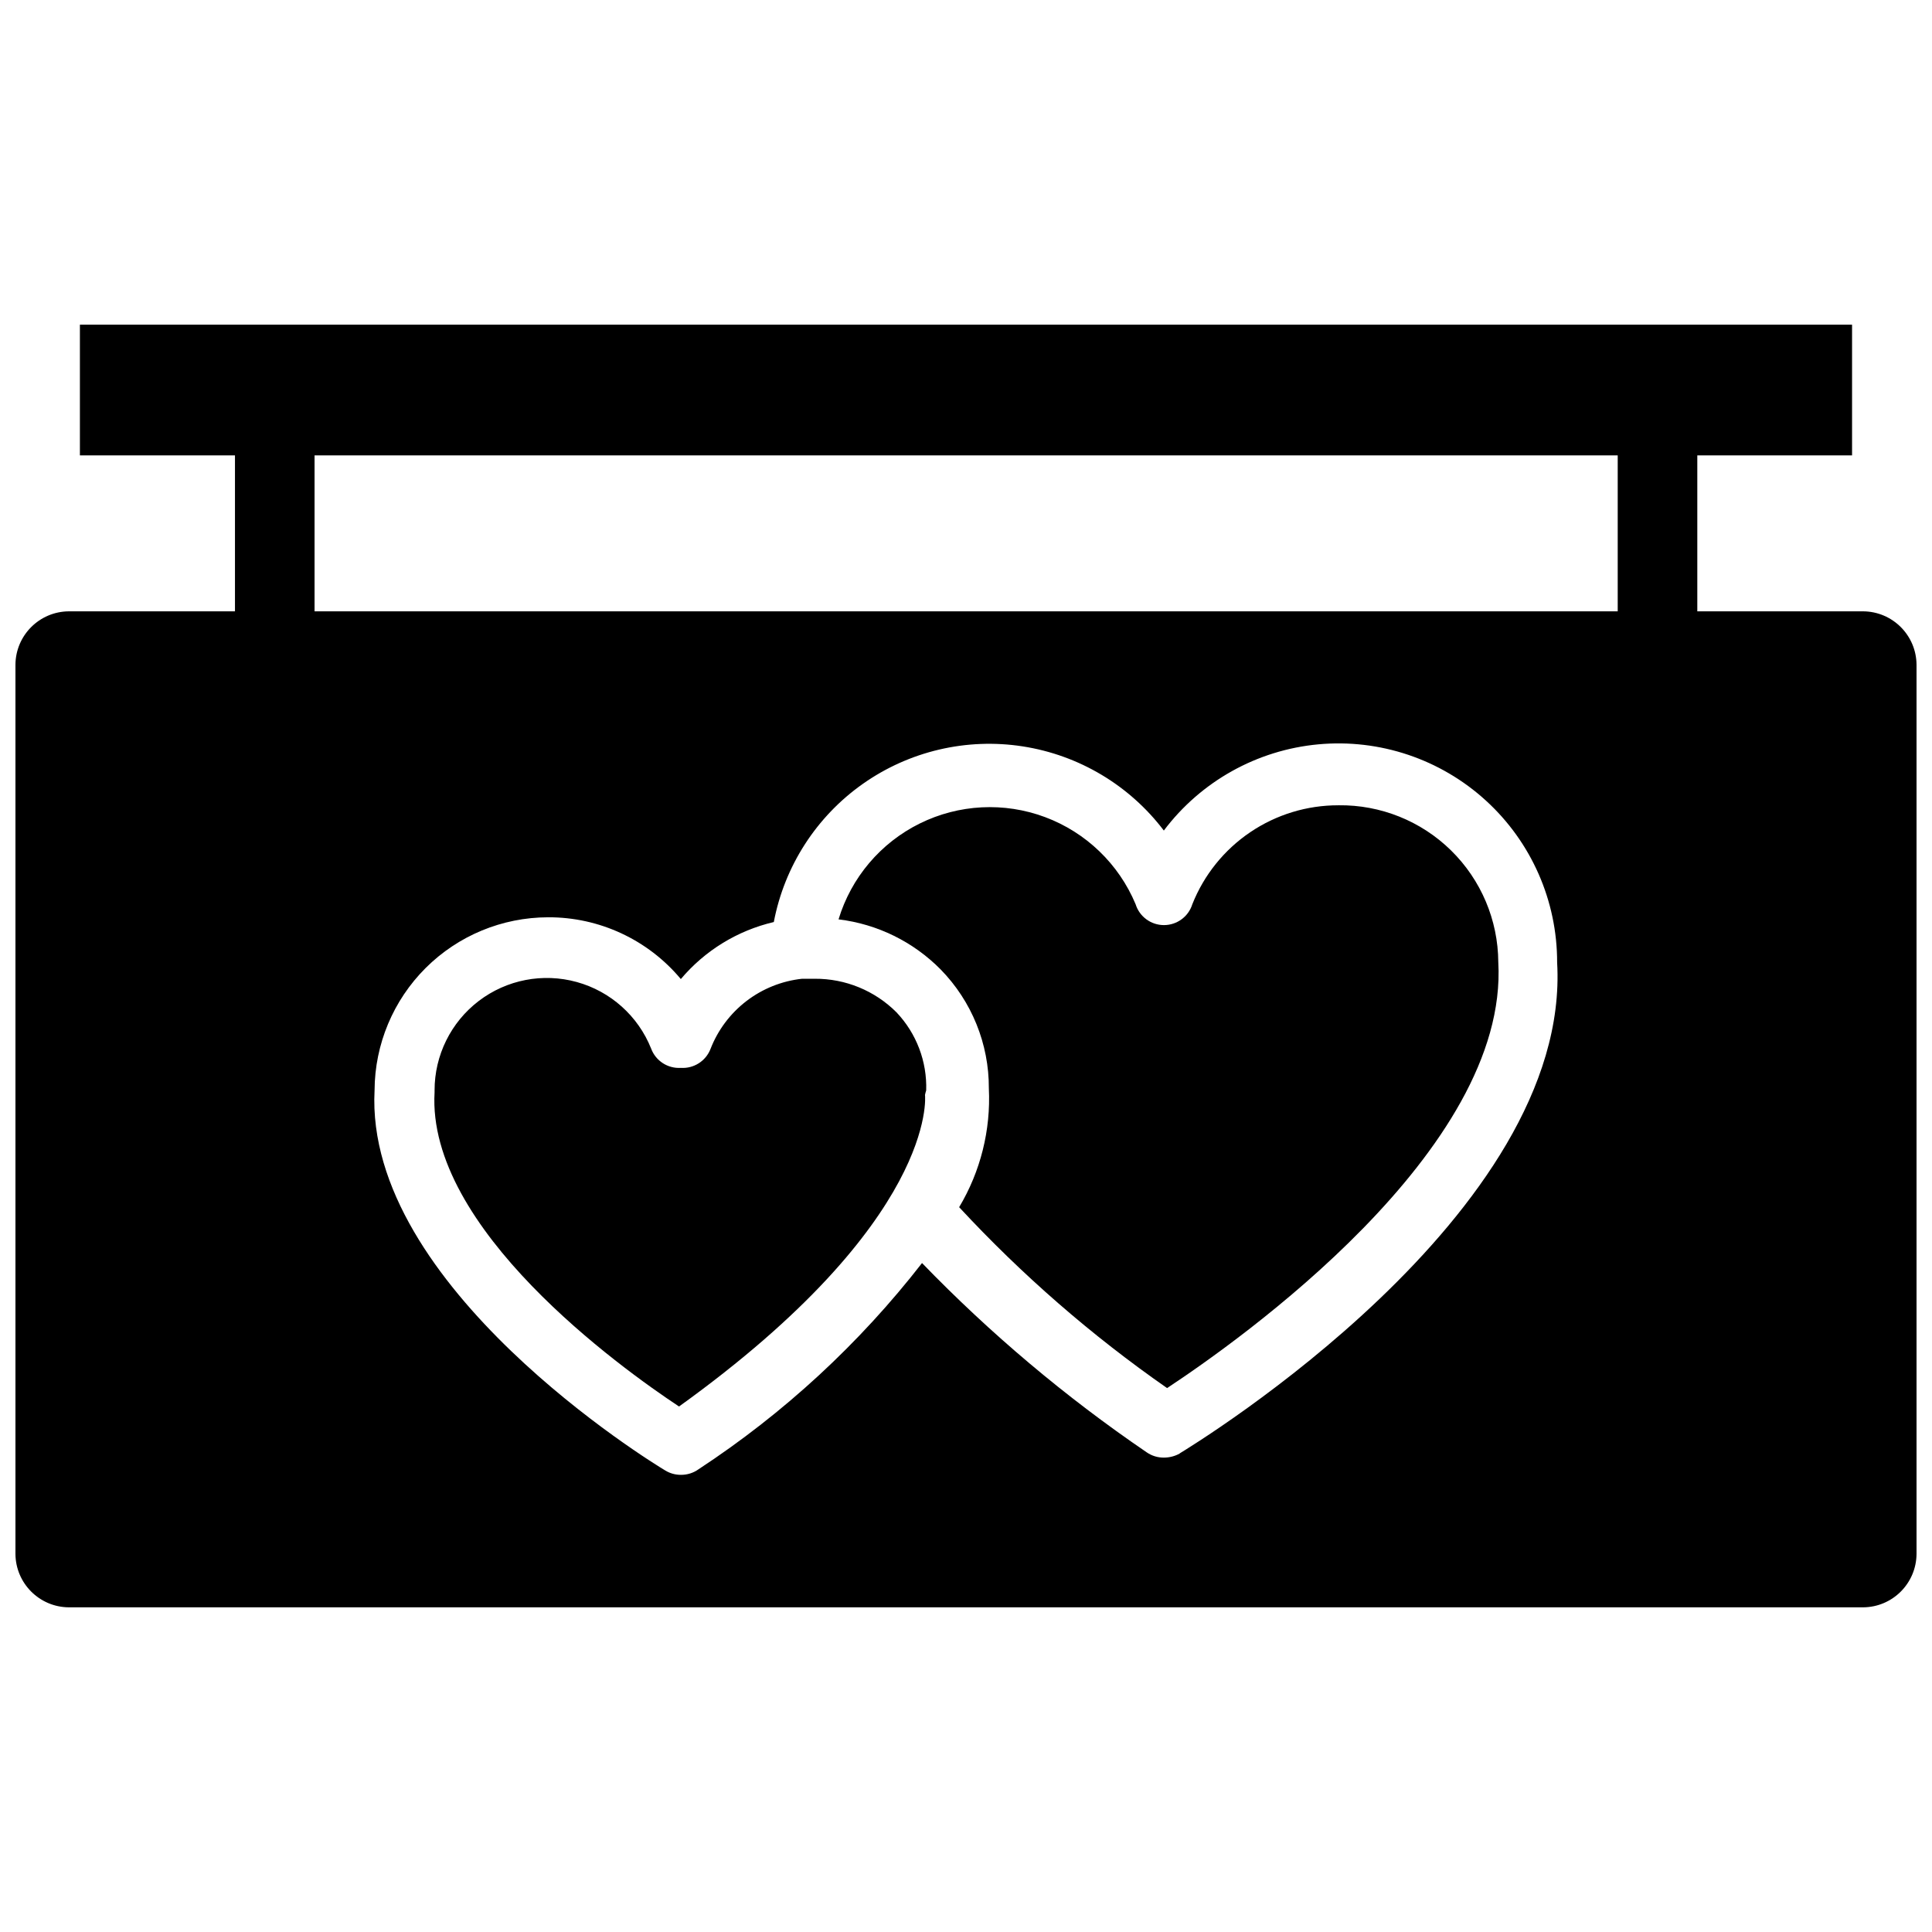
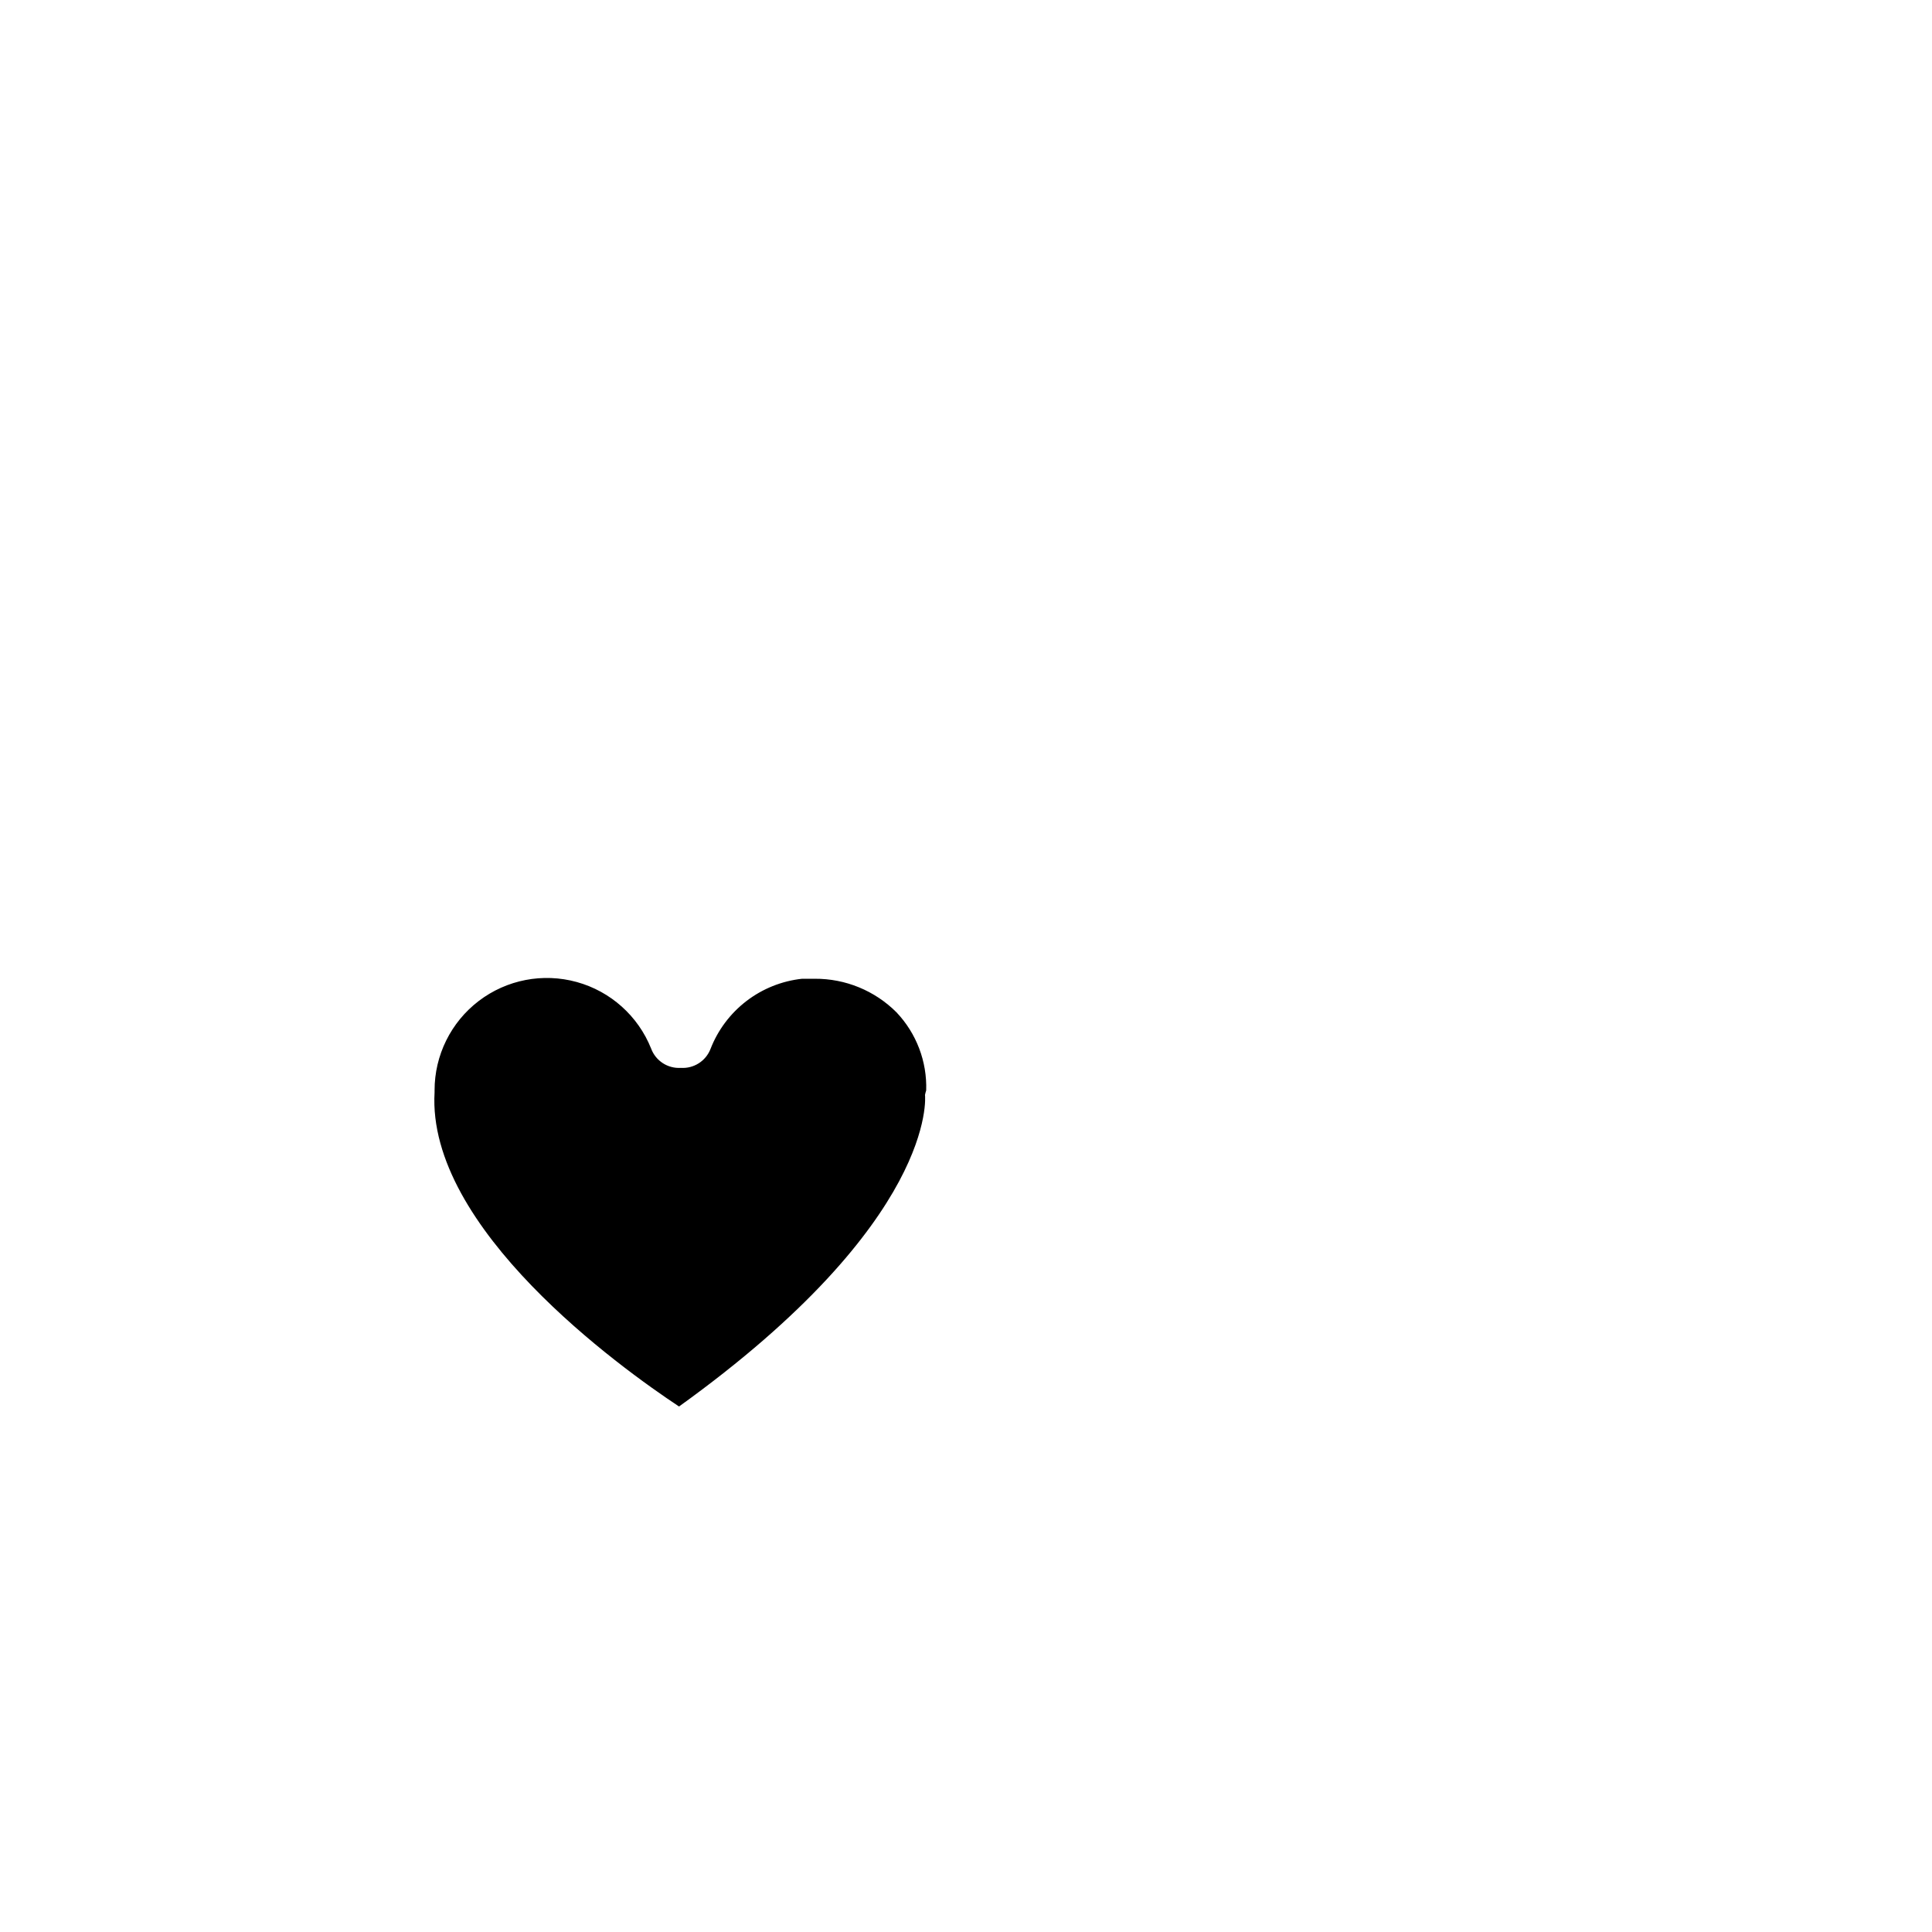
<svg xmlns="http://www.w3.org/2000/svg" width="800px" height="800px" version="1.1" viewBox="144 144 512 512">
  <defs>
    <clipPath id="a">
-       <path d="m148.09 230h503.81v340h-503.81z" />
-     </clipPath>
+       </clipPath>
  </defs>
  <g clip-path="url(#a)">
-     <path d="m637.73 306.01h-43.926v-41.328h41.012v-34.637h-469.64v34.637h41.094v41.328h-44.008c-7.805 0.043-14.125 6.359-14.168 14.168v235.61c0.043 7.809 6.363 14.129 14.168 14.172h475.47c7.809-0.043 14.125-6.363 14.168-14.172v-235.61c-0.043-7.809-6.359-14.125-14.168-14.168zm-181.05 223.17h-0.004c-1.273 0.711-2.711 1.09-4.172 1.102-1.656 0.027-3.285-0.469-4.644-1.418-21.488-14.648-41.43-31.449-59.512-50.145-16.594 21.344-36.594 39.801-59.199 54.633-1.371 0.992-3.027 1.516-4.723 1.496-1.473 0.004-2.918-0.406-4.172-1.184-3.305-1.969-79.742-48.727-76.988-100.76 0.062-12.156 4.934-23.797 13.543-32.383 8.613-8.582 20.27-13.41 32.43-13.43 13.586-0.059 26.484 5.945 35.188 16.371 6.371-7.559 15.016-12.859 24.641-15.113 2.816-14.797 11.27-27.922 23.574-36.605 12.309-8.684 27.508-12.25 42.391-9.945 14.887 2.309 28.293 10.305 37.395 22.305 9.816-13.035 24.672-21.328 40.918-22.844 16.25-1.512 32.383 3.898 44.434 14.902 12.051 11 18.902 26.574 18.875 42.895 3.856 66.676-95.805 127.53-100.05 130.12zm116.03-223.17h-345.35v-41.328h345.35z" />
-   </g>
-   <path d="m498.71 357.41c-8.34-0.02-16.496 2.469-23.402 7.144-6.906 4.676-12.25 11.32-15.328 19.07-1.023 3.293-4.07 5.535-7.519 5.535-3.449 0-6.496-2.242-7.516-5.535-4.465-10.676-13.145-19.027-23.98-23.078-10.836-4.047-22.867-3.434-33.234 1.695-10.371 5.133-18.152 14.324-21.508 25.398 10.273 1.242 19.82 5.934 27.082 13.301 8.219 8.414 12.801 19.727 12.75 31.488 0.539 11.043-2.199 22-7.871 31.488 16.598 17.91 35.07 33.984 55.105 47.941 18.734-12.359 90.605-62.977 87.773-112.89v0.004c-0.062-11.145-4.57-21.797-12.523-29.602-7.949-7.805-18.688-12.109-29.828-11.965z" />
+     </g>
  <path d="m389.45 432.98c0.25-7.676-2.586-15.129-7.871-20.703-5.734-5.742-13.531-8.945-21.648-8.895h-3.387 0.004c-5.356 0.582-10.449 2.625-14.723 5.898-4.273 3.277-7.57 7.664-9.523 12.68-1.238 3.223-4.43 5.266-7.875 5.039-3.465 0.215-6.664-1.863-7.871-5.117-3.453-8.637-10.742-15.164-19.707-17.637-8.965-2.477-18.574-0.621-25.969 5.019-7.394 5.641-11.727 14.414-11.711 23.715v0.473c-2.125 36.055 49.199 72.973 64.785 83.285 68.488-49.277 65.258-82.262 65.18-82.578l0.004 0.004c0.074-0.402 0.18-0.797 0.312-1.184z" />
</svg>